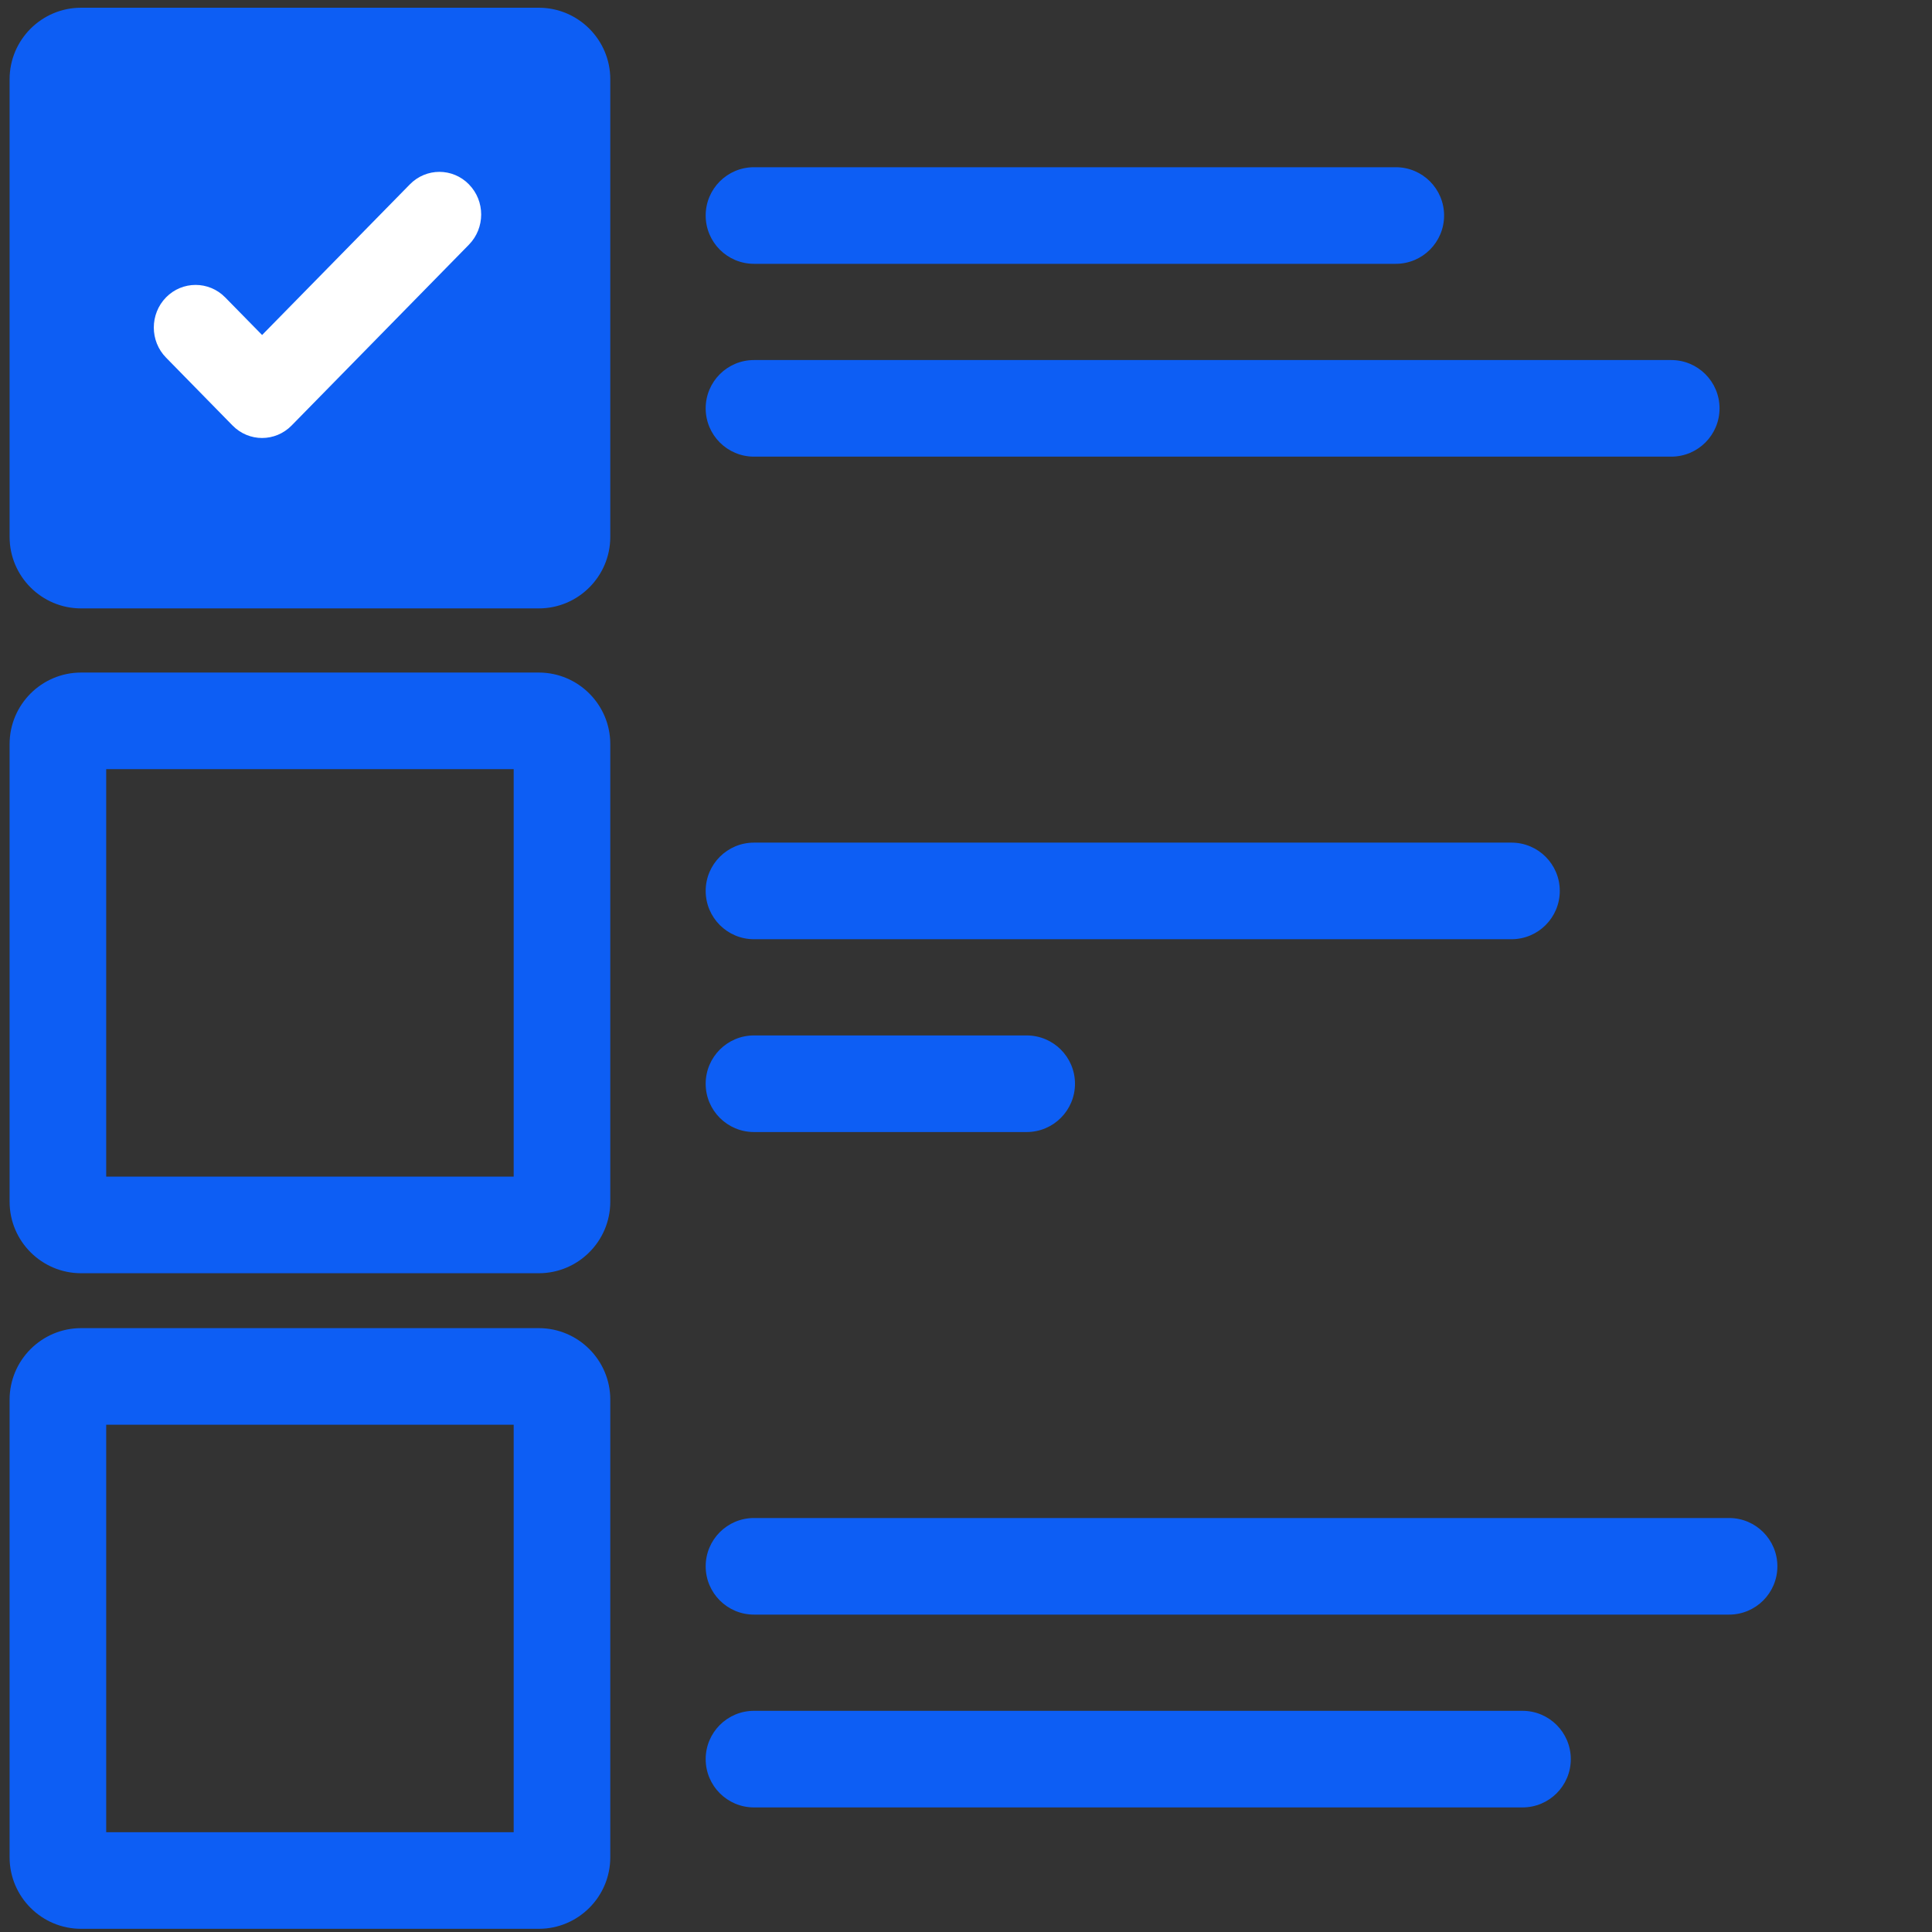
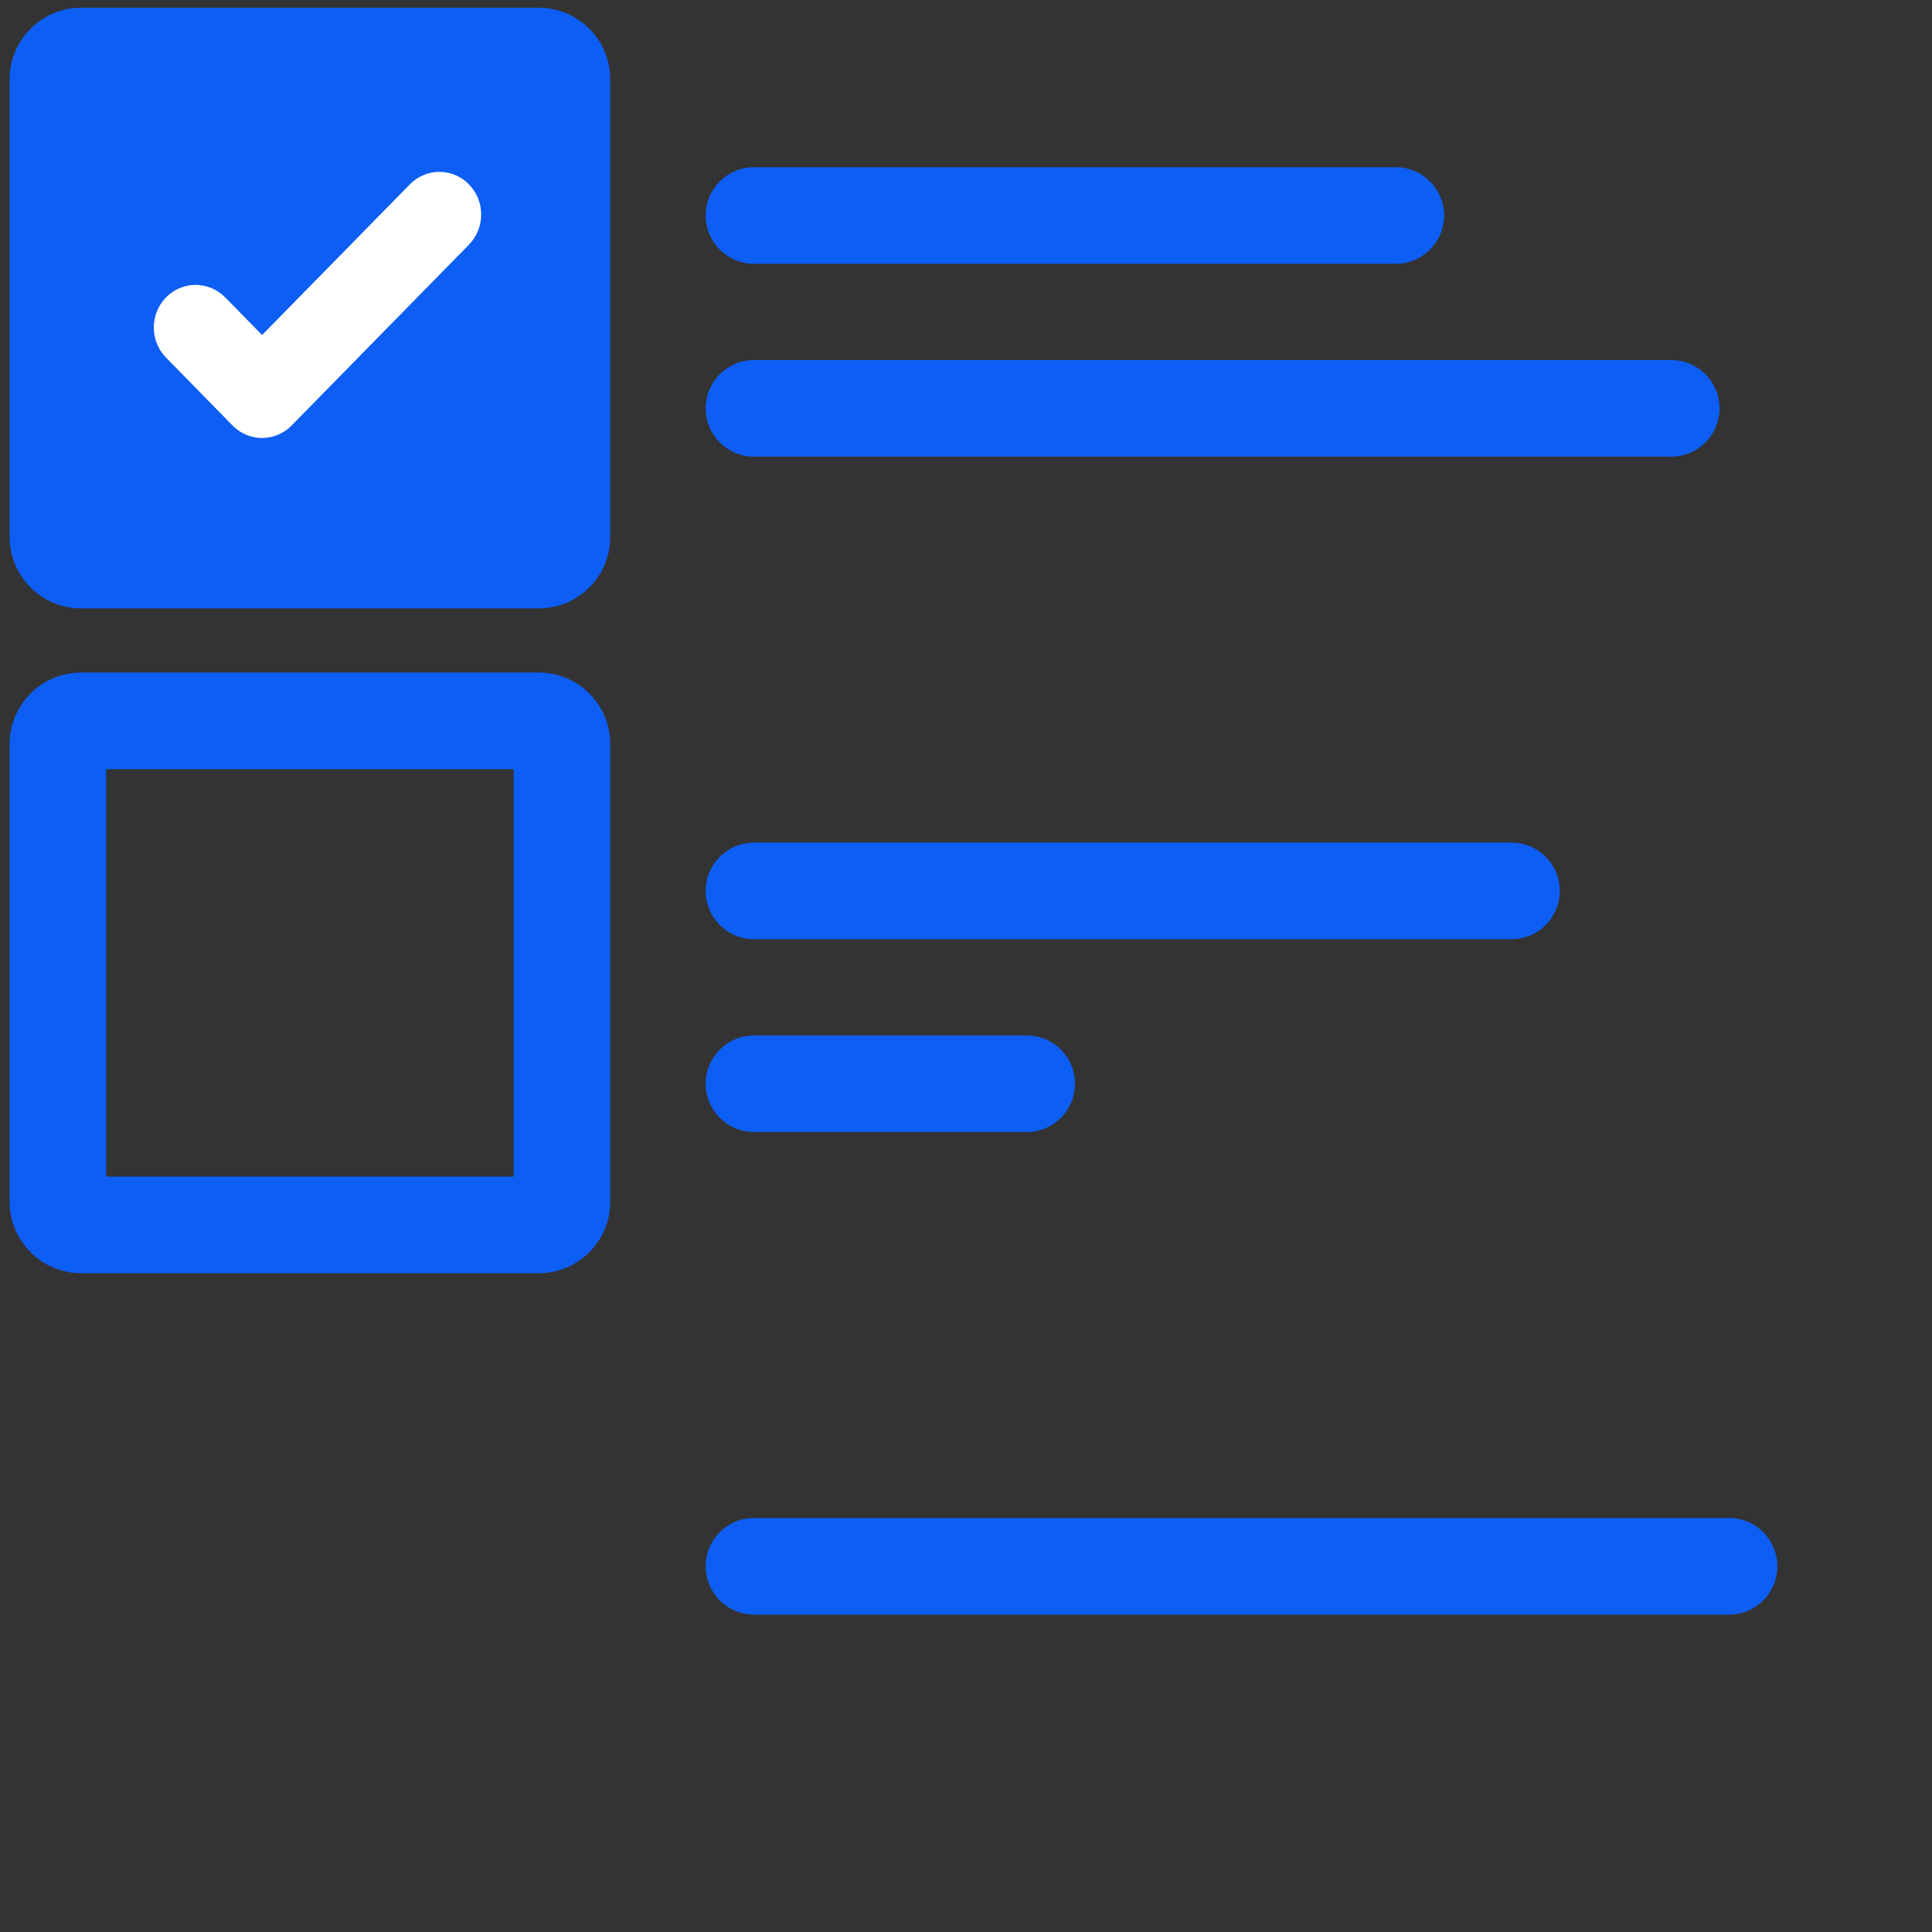
<svg xmlns="http://www.w3.org/2000/svg" id="Layer_3" data-name="Layer 3" viewBox="0 0 1000 1000">
  <rect x="0" y="0" width="1000" height="1000" fill="#333333" stroke="none" />
  <defs>
    <style> .cls-1 { fill: #fff; fill-rule: evenodd; } .cls-2 { fill: #0d5ef4; } </style>
  </defs>
  <path class="cls-2" d="m278.88,659.02H41.97c-20.4,0-37-16.6-37-37v-236.91c0-20.4,16.6-37,37-37h236.91c20.4,0,37,16.6,37,37v236.91c0,20.4-16.6,37-37,37Zm-223.91-50h210.91v-210.91H54.97v210.91Z" />
-   <path class="cls-2" d="m278.88,998.35H41.97c-20.4,0-37-16.6-37-37v-236.91c0-20.4,16.6-37,37-37h236.91c20.4,0,37,16.6,37,37v236.91c0,20.4-16.6,37-37,37Zm-223.91-50h210.91v-210.91H54.97v210.91Z" />
  <g>
    <g>
      <rect class="cls-2" x="29.97" y="29" width="260.91" height="260.91" rx="12" ry="12" />
      <path class="cls-2" d="m278.88,314.91H41.97c-20.4,0-37-16.6-37-37V41C4.97,20.59,21.57,4,41.97,4h236.91c20.4,0,37,16.6,37,37v236.91c0,20.4-16.6,37-37,37Zm-223.91-50h210.91V54H54.97v210.91Z" />
    </g>
    <g id="Page-1">
      <g id="Icon-Set-Filled">
        <g id="checkmark">
          <path class="cls-1" d="m242.73,95.43c-8.45-8.63-22.14-8.63-30.59,0l-76.48,77.97-19.12-19.49c-8.45-8.58-22.15-8.58-30.59,0-8.45,8.63-8.45,22.62,0,31.2l34.41,35.12c8.45,8.63,22.14,8.63,30.59,0l91.77-93.59c8.45-8.63,8.45-22.62,0-31.2" />
        </g>
      </g>
    </g>
  </g>
  <g>
    <path class="cls-2" d="m722.46,136.55h-332.2c-13.81,0-25-11.19-25-25s11.19-25,25-25h332.2c13.81,0,25,11.19,25,25s-11.19,25-25,25Z" />
    <path class="cls-2" d="m865.03,236.36h-474.77c-13.81,0-25-11.19-25-25s11.19-25,25-25h474.77c13.81,0,25,11.19,25,25s-11.19,25-25,25Z" />
  </g>
  <g>
    <path class="cls-2" d="m782.34,486.14h-392.08c-13.81,0-25-11.19-25-25s11.19-25,25-25h392.08c13.81,0,25,11.19,25,25s-11.19,25-25,25Z" />
    <path class="cls-2" d="m531.41,585.94h-141.15c-13.81,0-25-11.19-25-25s11.19-25,25-25h141.15c13.81,0,25,11.19,25,25s-11.19,25-25,25Z" />
  </g>
  <g>
    <path class="cls-2" d="m894.97,835.72h-504.71c-13.81,0-25-11.19-25-25s11.19-25,25-25h504.71c13.81,0,25,11.19,25,25s-11.19,25-25,25Z" />
-     <path class="cls-2" d="m788.04,935.52h-397.78c-13.81,0-25-11.19-25-25s11.19-25,25-25h397.78c13.81,0,25,11.19,25,25s-11.19,25-25,25Z" />
  </g>
</svg>